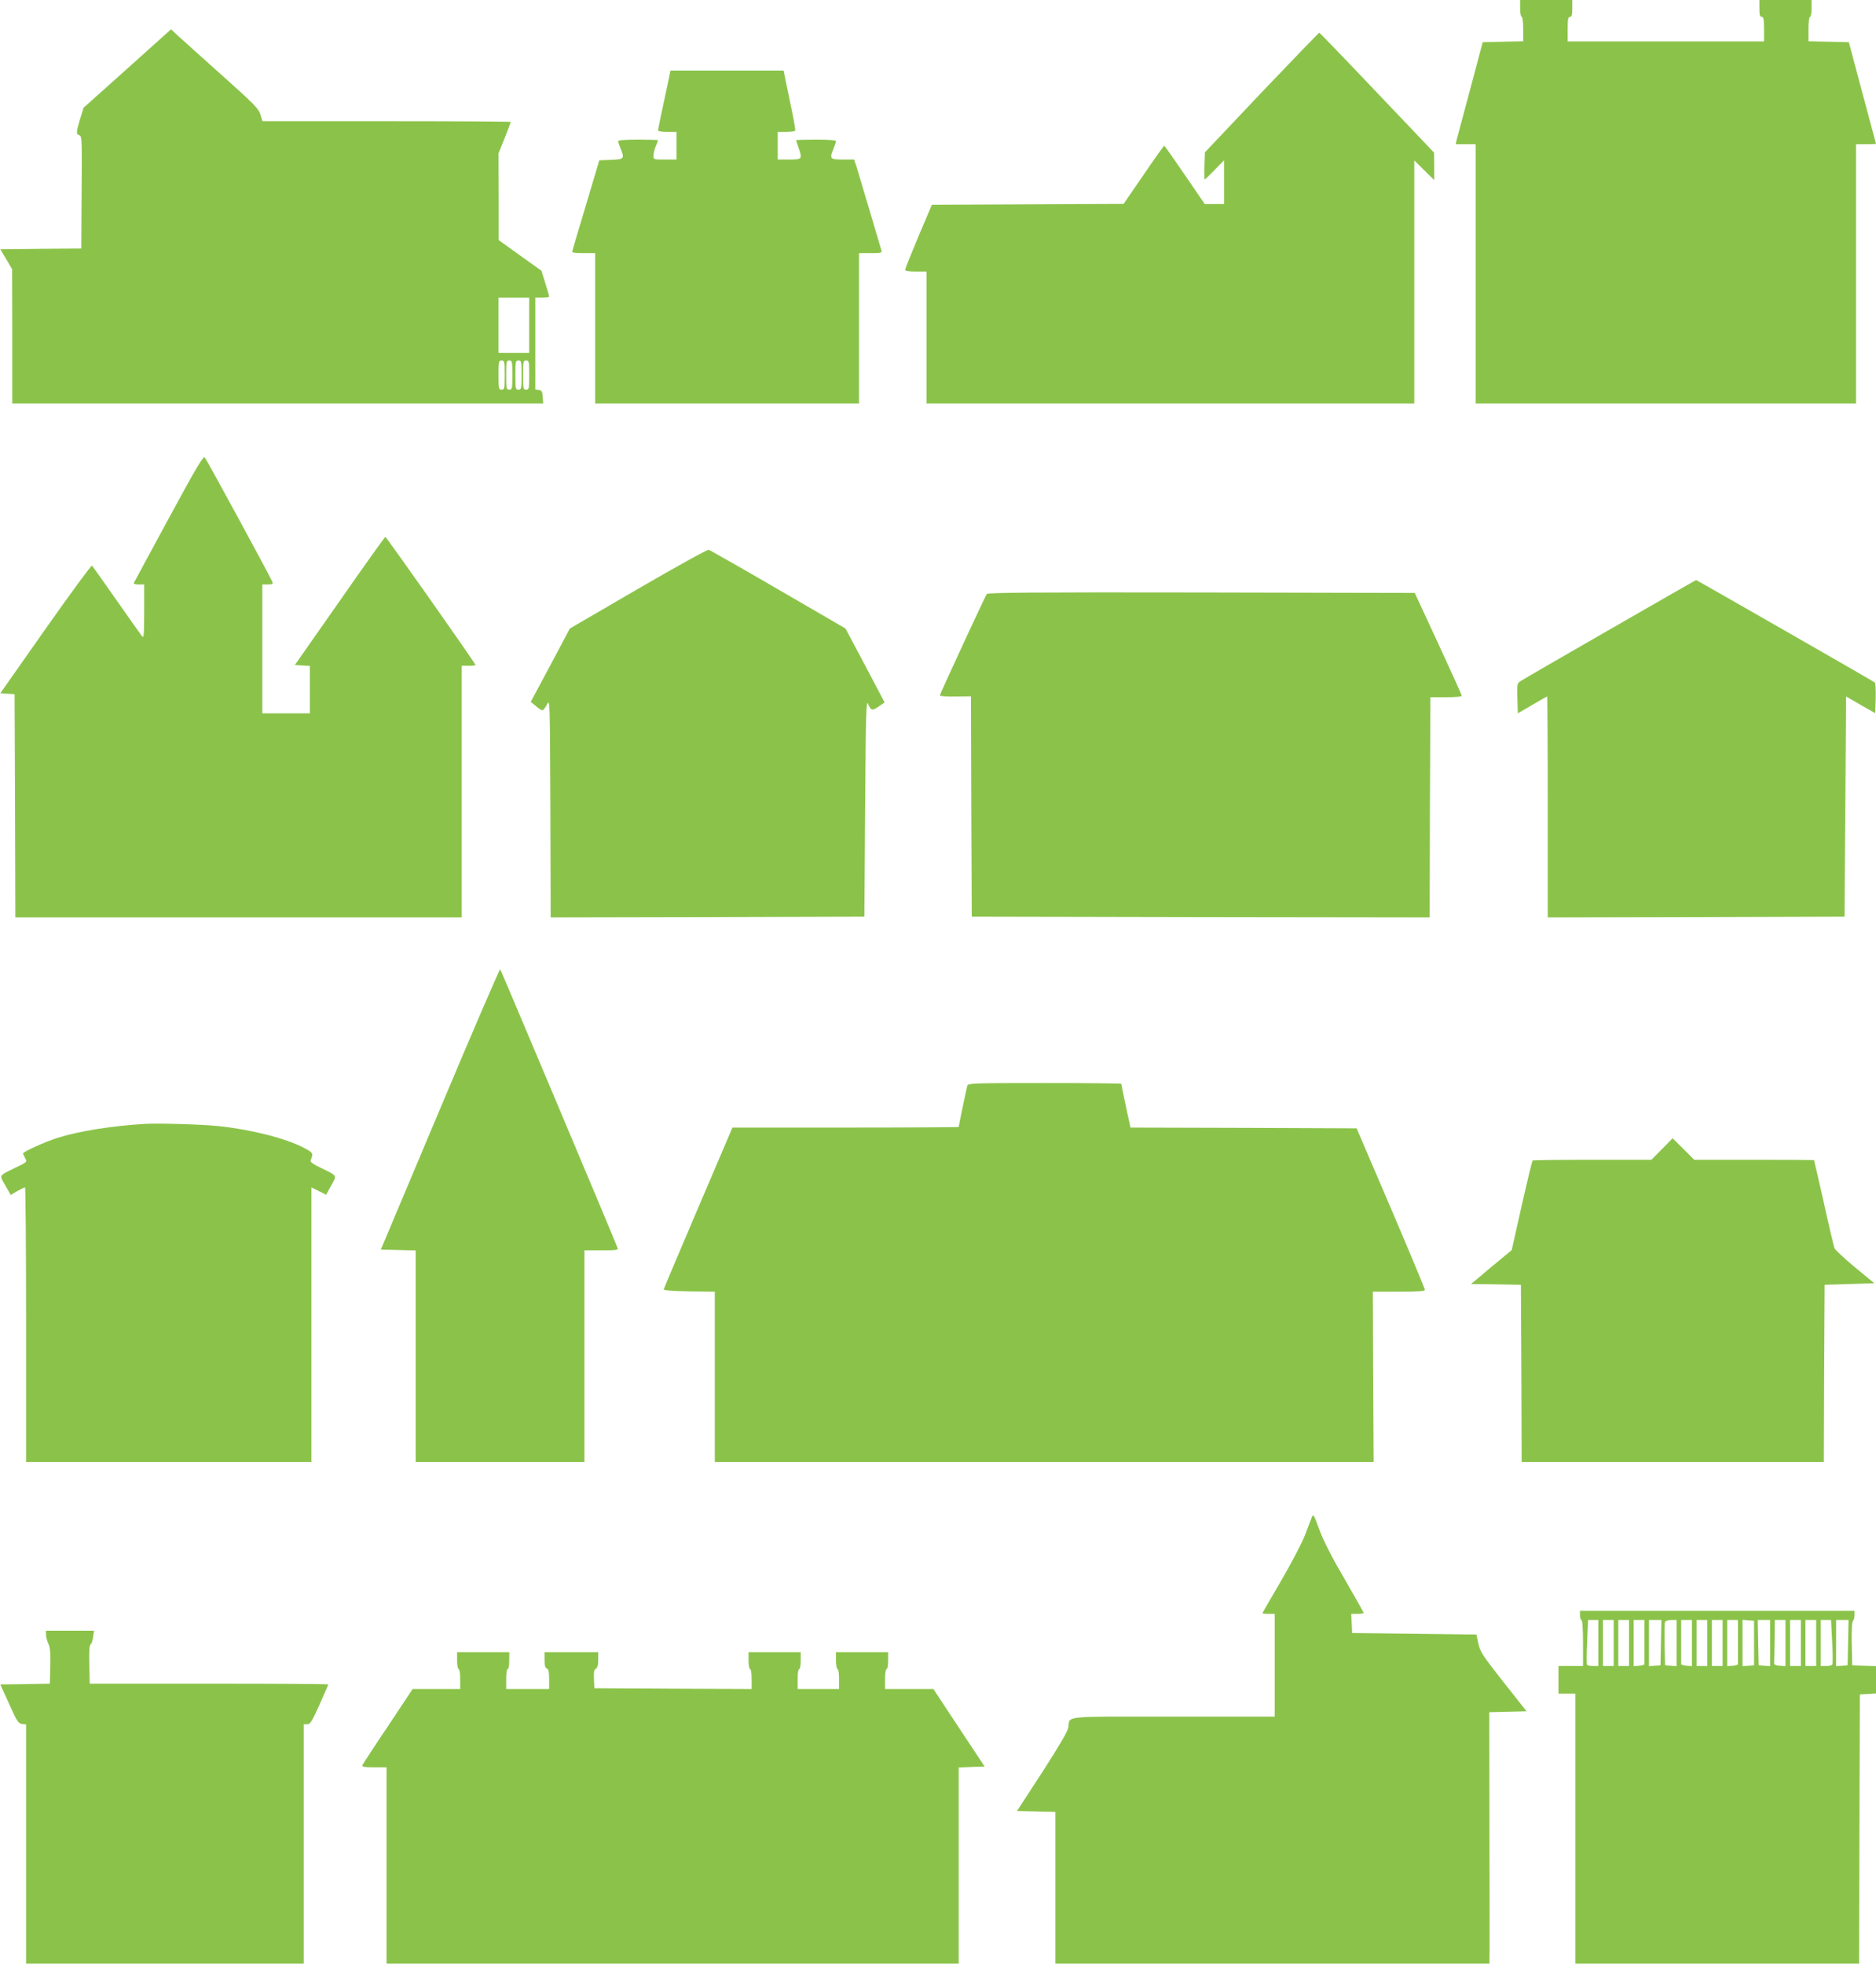
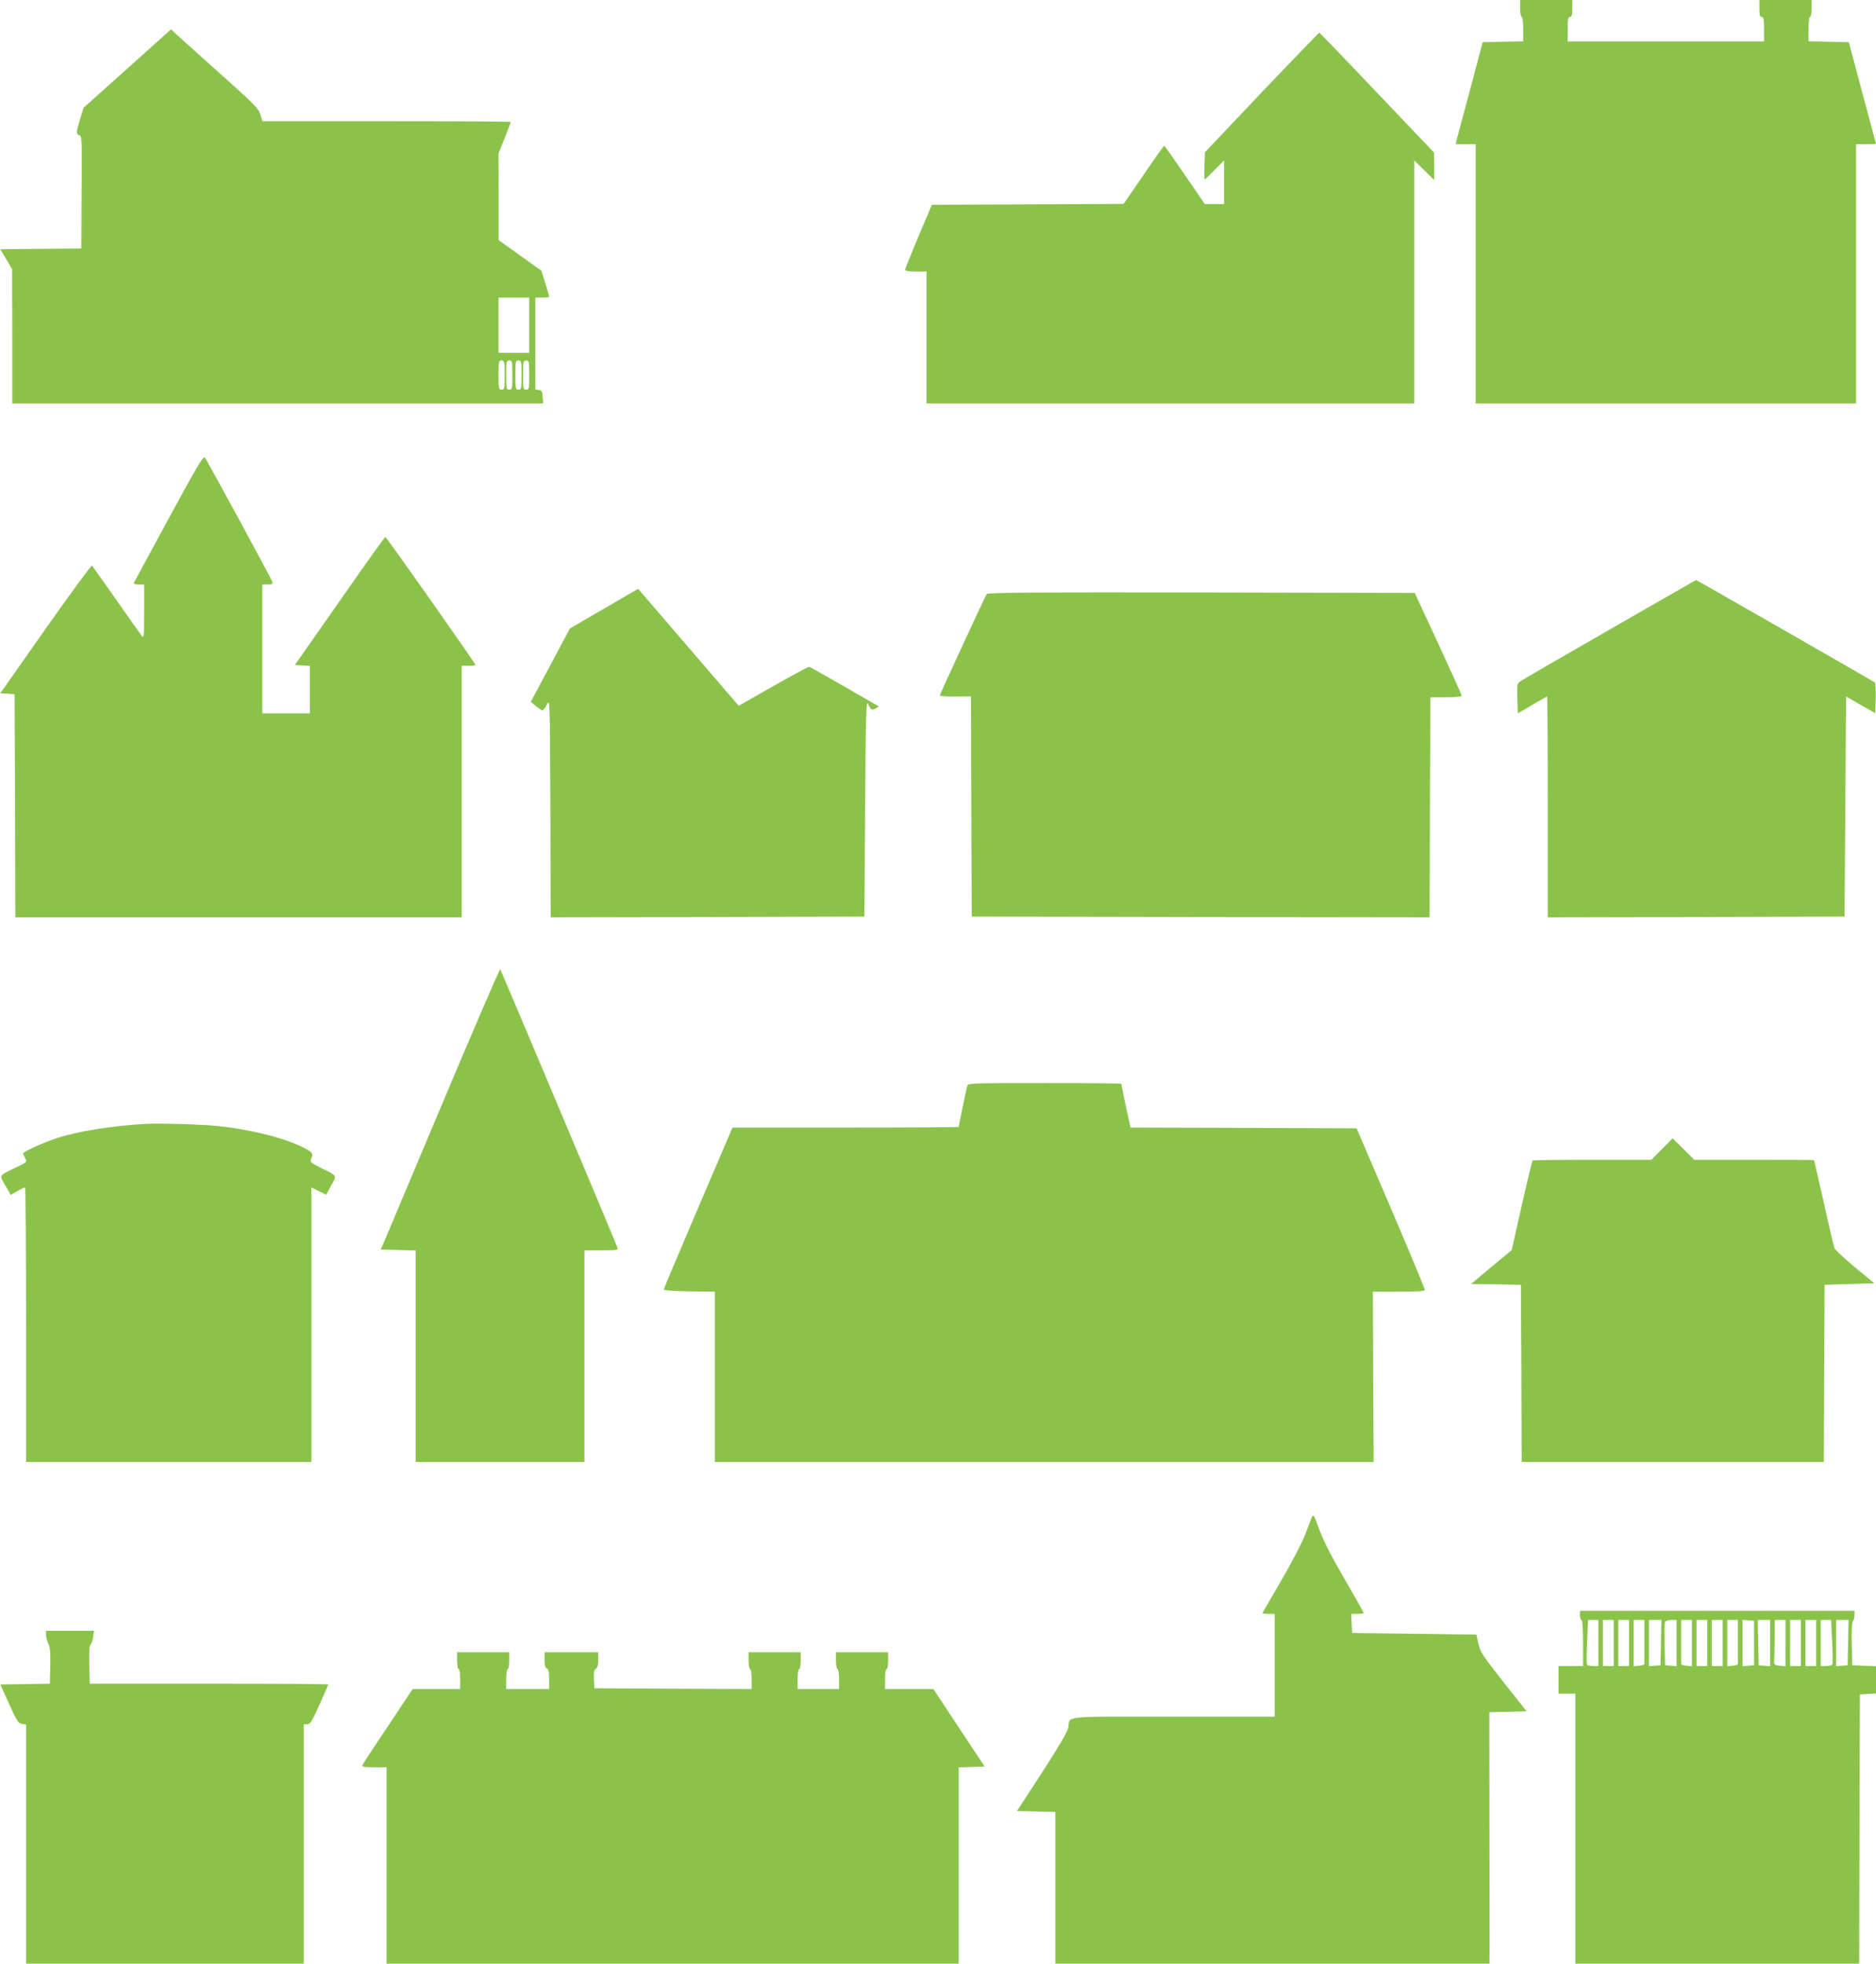
<svg xmlns="http://www.w3.org/2000/svg" version="1.0" width="1223pt" height="1280pt" viewBox="0 0 1223 1280" preserveAspectRatio="xMidYMid meet">
  <g transform="translate(0,1280) scale(0.1,-0.1)" fill="#8bc34a" stroke="none">
    <path d="M9910 12745 c0 -30 5 -55 10 -55 6 0 10 -33 10 -80 l0 -79 -132 -3 -132 -3 -81 -305 c-45 -168 -85 -317 -89 -332 l-6 -28 65 0 65 0 0 -845 0 -845 1240 0 1240 0 0 845 0 845 65 0 c36 0 65 1 65 3 0 1 -40 151 -89 332 l-88 330 -132 3 -131 3 0 79 c0 47 4 80 10 80 6 0 10 25 10 55 l0 55 -170 0 -170 0 0 -55 c0 -42 3 -55 15 -55 12 0 15 -16 15 -80 l0 -80 -640 0 -640 0 0 80 c0 64 3 80 15 80 12 0 15 13 15 55 l0 55 -170 0 -170 0 0 -55z" />
    <path d="M830 12353 l-285 -255 -22 -71 c-27 -89 -28 -103 -5 -109 16 -5 17 -29 14 -371 l-2 -367 -264 -2 -264 -3 39 -65 38 -65 1 -437 0 -438 1731 0 1730 0 -3 43 c-2 35 -7 43 -25 45 l-23 3 0 300 0 299 45 0 c25 0 45 3 45 7 0 4 -11 43 -25 87 l-25 81 -140 100 -139 100 0 282 -1 283 40 100 c22 55 40 103 40 105 0 3 -364 5 -809 5 l-810 0 -13 43 c-12 39 -41 69 -263 267 -137 123 -266 238 -285 256 l-35 33 -285 -256z m2620 -1673 l0 -180 -100 0 -100 0 0 180 0 180 100 0 100 0 0 -180z m-160 -325 c0 -88 -1 -95 -20 -95 -19 0 -20 7 -20 95 0 88 1 95 20 95 19 0 20 -7 20 -95z m50 0 c0 -88 -1 -95 -20 -95 -19 0 -20 7 -20 95 0 88 1 95 20 95 19 0 20 -7 20 -95z m60 0 c0 -88 -1 -95 -20 -95 -19 0 -20 7 -20 95 0 88 1 95 20 95 19 0 20 -7 20 -95z m50 0 c0 -88 -1 -95 -20 -95 -19 0 -20 7 -20 95 0 88 1 95 20 95 19 0 20 -7 20 -95z" />
    <path d="M8225 12198 l-370 -391 -3 -89 c-1 -48 -1 -88 2 -88 2 0 31 28 65 63 l61 62 0 -142 0 -143 -63 0 -63 0 -130 190 c-71 104 -131 189 -134 190 -3 0 -64 -85 -135 -190 l-130 -189 -625 -3 -625 -3 -87 -205 c-47 -113 -87 -211 -87 -217 -1 -9 19 -13 69 -13 l70 0 0 -430 0 -430 1590 0 1590 0 0 792 0 792 65 -64 65 -64 0 89 -1 90 -371 390 c-204 215 -374 391 -377 392 -3 0 -172 -175 -376 -389z" />
-     <path d="M4356 12268 c-42 -195 -66 -310 -66 -319 0 -5 27 -9 60 -9 l60 0 0 -90 0 -90 -75 0 c-74 0 -75 0 -75 25 0 14 7 42 15 62 8 19 15 37 15 39 0 2 -58 4 -130 4 -83 0 -130 -4 -130 -10 0 -6 7 -27 15 -47 28 -67 24 -72 -61 -75 l-77 -3 -88 -295 c-49 -162 -89 -298 -89 -302 0 -5 34 -8 75 -8 l75 0 0 -490 0 -490 860 0 860 0 0 490 0 490 76 0 c67 0 75 2 70 18 -3 9 -37 125 -76 257 -39 132 -78 261 -86 288 l-16 47 -74 0 c-83 0 -88 5 -59 73 8 20 15 41 15 47 0 6 -47 10 -130 10 -71 0 -130 -2 -130 -4 0 -2 7 -23 15 -46 27 -77 25 -80 -60 -80 l-75 0 0 90 0 90 54 0 c30 0 57 4 60 8 2 4 -8 68 -24 142 -15 74 -33 161 -40 193 l-11 57 -369 0 -369 0 -15 -72z" />
    <path d="M1099 9419 c-123 -226 -225 -416 -227 -420 -2 -5 12 -9 32 -9 l36 0 0 -177 c-1 -163 -2 -176 -16 -158 -9 11 -83 117 -166 235 -83 118 -154 219 -158 223 -4 5 -140 -181 -303 -412 l-295 -420 47 -3 46 -3 3 -727 2 -728 1455 0 1455 0 0 820 0 820 45 0 c25 0 45 2 45 5 0 10 -581 835 -588 835 -4 -1 -138 -188 -298 -418 l-292 -417 49 -3 49 -3 0 -155 0 -154 -155 0 -155 0 0 420 0 420 36 0 c30 0 35 3 29 18 -12 31 -428 797 -440 810 -10 11 -57 -68 -236 -399z" />
-     <path d="M4160 8962 l-445 -259 -127 -239 -128 -239 33 -27 c17 -15 37 -28 43 -28 6 0 19 17 30 38 19 37 19 36 22 -676 l2 -712 1023 2 1022 3 5 710 c4 616 7 706 19 677 19 -45 27 -47 70 -17 l38 26 -127 241 -128 241 -439 255 c-241 140 -445 256 -453 258 -8 3 -215 -112 -460 -254z" />
+     <path d="M4160 8962 l-445 -259 -127 -239 -128 -239 33 -27 c17 -15 37 -28 43 -28 6 0 19 17 30 38 19 37 19 36 22 -676 l2 -712 1023 2 1022 3 5 710 c4 616 7 706 19 677 19 -45 27 -47 70 -17 c-241 140 -445 256 -453 258 -8 3 -215 -112 -460 -254z" />
    <path d="M10493 8696 c-308 -177 -571 -329 -582 -337 -20 -13 -22 -21 -19 -111 l3 -98 94 55 c51 30 95 55 97 55 2 0 4 -324 4 -720 l0 -720 968 2 967 3 5 717 5 718 95 -55 95 -54 3 96 c1 53 -1 100 -5 104 -8 7 -1163 669 -1166 668 -1 0 -255 -145 -564 -323z" />
    <path d="M6433 8928 c-10 -13 -303 -646 -306 -661 -1 -5 44 -8 100 -7 l103 1 2 -718 3 -718 1492 -3 1493 -2 2 717 3 718 102 0 c63 0 103 4 102 10 0 6 -69 159 -153 340 l-153 330 -1390 3 c-1105 2 -1393 -1 -1400 -10z" />
    <path d="M2869 5572 l-386 -917 114 -3 113 -3 0 -689 0 -690 550 0 550 0 0 690 0 690 111 0 c102 0 111 1 104 18 -24 64 -759 1808 -764 1814 -3 4 -180 -405 -392 -910z" />
    <path d="M6306 5723 c-5 -17 -56 -261 -56 -269 0 -2 -332 -4 -738 -4 l-737 0 -223 -522 c-123 -288 -224 -527 -225 -533 -1 -6 60 -11 166 -13 l167 -2 0 -555 0 -555 2148 0 2147 0 -3 555 -2 555 170 0 c130 0 170 3 169 13 0 6 -100 246 -222 532 l-223 520 -737 3 -737 2 -5 23 c-11 46 -55 257 -55 262 0 3 -225 5 -499 5 -467 0 -500 -1 -505 -17z" />
    <path d="M945 5474 c-215 -13 -430 -47 -569 -91 -83 -26 -226 -91 -226 -102 1 -3 7 -17 14 -31 14 -24 13 -25 -62 -61 -113 -55 -108 -47 -67 -117 l35 -61 43 25 c23 13 45 24 50 24 4 0 7 -403 7 -895 l0 -895 930 0 930 0 0 895 0 895 48 -24 48 -24 33 60 c38 69 43 61 -67 115 -57 28 -72 39 -66 52 18 43 15 47 -43 78 -117 62 -341 119 -553 142 -108 12 -395 20 -485 15z" />
    <path d="M10835 5310 l-69 -70 -385 0 c-211 0 -387 -2 -390 -5 -3 -4 -35 -136 -71 -295 l-65 -289 -133 -110 -132 -111 163 -2 162 -3 3 -577 2 -578 985 0 985 0 2 578 3 577 162 5 162 5 -126 104 c-68 57 -129 113 -134 125 -4 12 -36 145 -69 296 -34 151 -63 276 -64 278 -2 1 -178 2 -392 2 l-389 0 -70 70 -71 70 -69 -70z" />
    <path d="M8550 2905 c-6 -16 -26 -68 -44 -115 -18 -47 -87 -179 -154 -294 -67 -114 -122 -210 -122 -212 0 -2 18 -4 40 -4 l40 0 0 -335 0 -335 -664 0 c-744 0 -667 8 -682 -73 -4 -24 -64 -126 -170 -290 l-164 -252 125 -3 125 -3 0 -494 0 -495 1415 0 1415 0 1 108 c0 59 0 427 -1 819 l-1 712 121 3 122 3 -151 191 c-135 172 -152 197 -163 250 l-13 59 -405 5 -405 5 -3 63 -3 62 41 0 c22 0 40 3 40 6 0 4 -55 101 -122 217 -82 140 -137 247 -165 321 -40 109 -41 110 -53 81z" />
    <path d="M10300 2270 c0 -16 5 -30 10 -30 6 0 10 -57 10 -150 l0 -150 -80 0 -80 0 0 -90 0 -90 55 0 55 0 0 -880 0 -880 925 0 925 0 2 878 3 877 53 3 52 3 0 89 0 89 -77 3 -78 3 -3 139 c-2 86 1 143 8 150 5 5 10 23 10 38 l0 28 -895 0 -895 0 0 -30z m120 -180 l0 -150 -34 0 c-19 0 -37 4 -40 9 -3 5 -3 72 1 150 l6 141 34 0 33 0 0 -150z m100 0 l0 -150 -35 0 -35 0 0 150 0 150 35 0 35 0 0 -150z m100 0 l0 -150 -35 0 -35 0 0 150 0 150 35 0 35 0 0 -150z m100 10 c0 -77 0 -143 0 -147 0 -5 -15 -9 -35 -11 l-35 -3 0 150 0 151 35 0 35 0 0 -140z m108 -7 l-3 -148 -37 -3 -38 -3 0 150 0 151 40 0 41 0 -3 -147z m102 -4 l0 -150 -37 3 -38 3 -3 134 c-1 74 0 141 2 148 3 7 21 13 41 13 l35 0 0 -151z m100 0 l0 -150 -35 3 c-20 2 -35 6 -35 11 0 4 0 70 0 147 l0 140 35 0 35 0 0 -151z m100 1 l0 -150 -35 0 -35 0 0 150 0 150 35 0 35 0 0 -150z m100 0 l0 -150 -35 0 -35 0 0 150 0 150 35 0 35 0 0 -150z m100 10 c0 -77 0 -143 0 -147 0 -5 -15 -9 -35 -11 l-35 -3 0 150 0 151 35 0 35 0 0 -140z m105 -10 l0 -145 -37 -3 -38 -3 0 151 0 151 38 -3 37 -3 0 -145z m105 -1 l0 -150 -37 3 -38 3 -3 148 -3 147 41 0 40 0 0 -151z m100 0 l0 -150 -37 3 c-29 2 -38 7 -37 21 1 9 2 76 3 147 l1 130 35 0 35 0 0 -151z m100 1 l0 -150 -35 0 -35 0 0 150 0 150 35 0 35 0 0 -150z m100 0 l0 -150 -35 0 -35 0 0 150 0 150 35 0 35 0 0 -150z m104 10 c4 -77 5 -144 1 -150 -3 -5 -22 -10 -41 -10 l-34 0 0 150 0 150 34 0 33 0 7 -140z m104 -7 l-3 -148 -37 -3 -38 -3 0 150 0 151 40 0 41 0 -3 -147z" />
    <path d="M300 2144 c0 -14 7 -41 15 -58 12 -25 15 -60 13 -147 l-3 -114 -161 -3 -162 -2 58 -128 c50 -112 60 -127 84 -130 l26 -3 0 -780 0 -779 905 0 905 0 0 780 0 780 23 0 c19 0 31 19 80 128 31 70 57 129 57 132 0 3 -350 5 -777 5 l-778 0 -3 124 c-2 83 1 127 8 131 7 4 14 26 17 49 l6 41 -157 0 -156 0 0 -26z" />
    <path d="M2980 1975 c0 -30 5 -55 10 -55 6 0 10 -28 10 -65 l0 -65 -155 0 -155 0 -160 -241 c-89 -132 -164 -247 -167 -255 -4 -11 10 -14 76 -14 l81 0 0 -640 0 -640 1865 0 1865 0 0 640 0 639 84 3 85 3 -167 252 -167 253 -157 0 -158 0 0 65 c0 37 4 65 10 65 6 0 10 25 10 55 l0 55 -170 0 -170 0 0 -55 c0 -30 5 -55 10 -55 6 0 10 -28 10 -65 l0 -65 -135 0 -135 0 0 65 c0 37 4 65 10 65 6 0 10 25 10 55 l0 55 -170 0 -170 0 0 -55 c0 -30 5 -55 10 -55 6 0 10 -28 10 -65 l0 -65 -512 2 -513 3 -3 59 c-2 46 1 62 12 68 11 6 16 24 16 58 l0 50 -175 0 -175 0 0 -50 c0 -36 4 -52 15 -56 11 -5 15 -22 15 -70 l0 -64 -140 0 -140 0 0 65 c0 37 4 65 10 65 6 0 10 25 10 55 l0 55 -170 0 -170 0 0 -55z" />
  </g>
</svg>